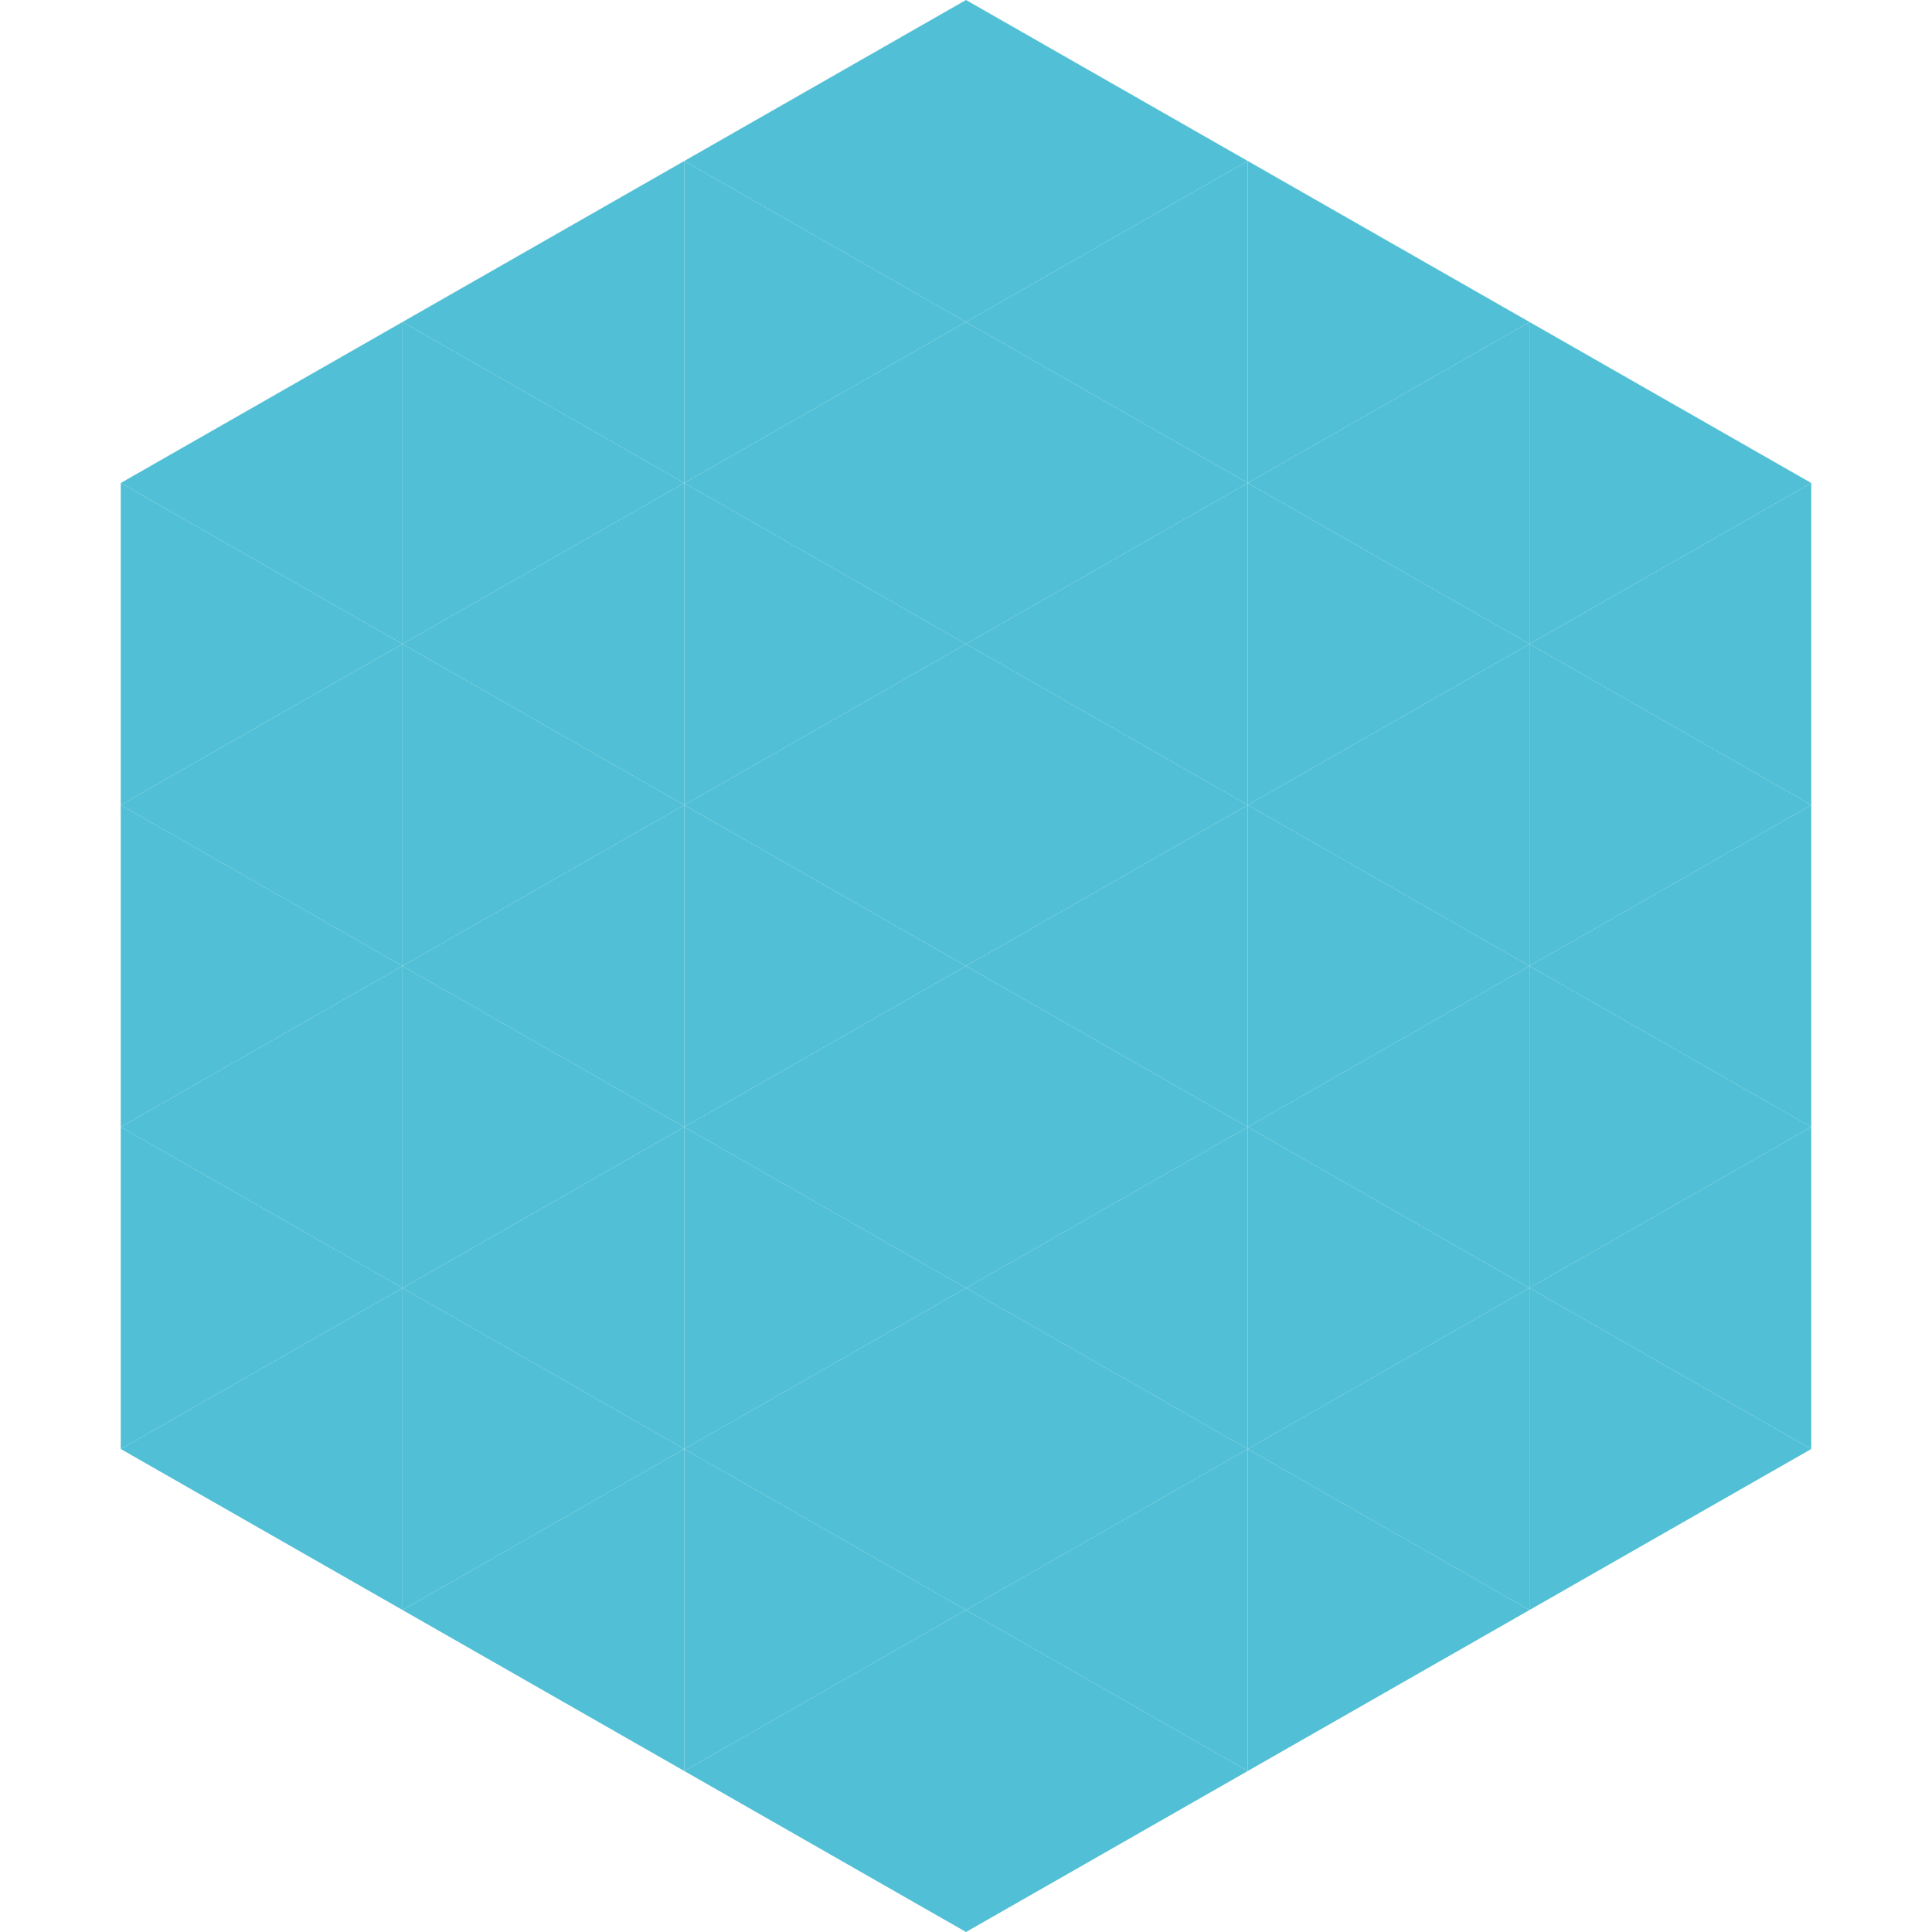
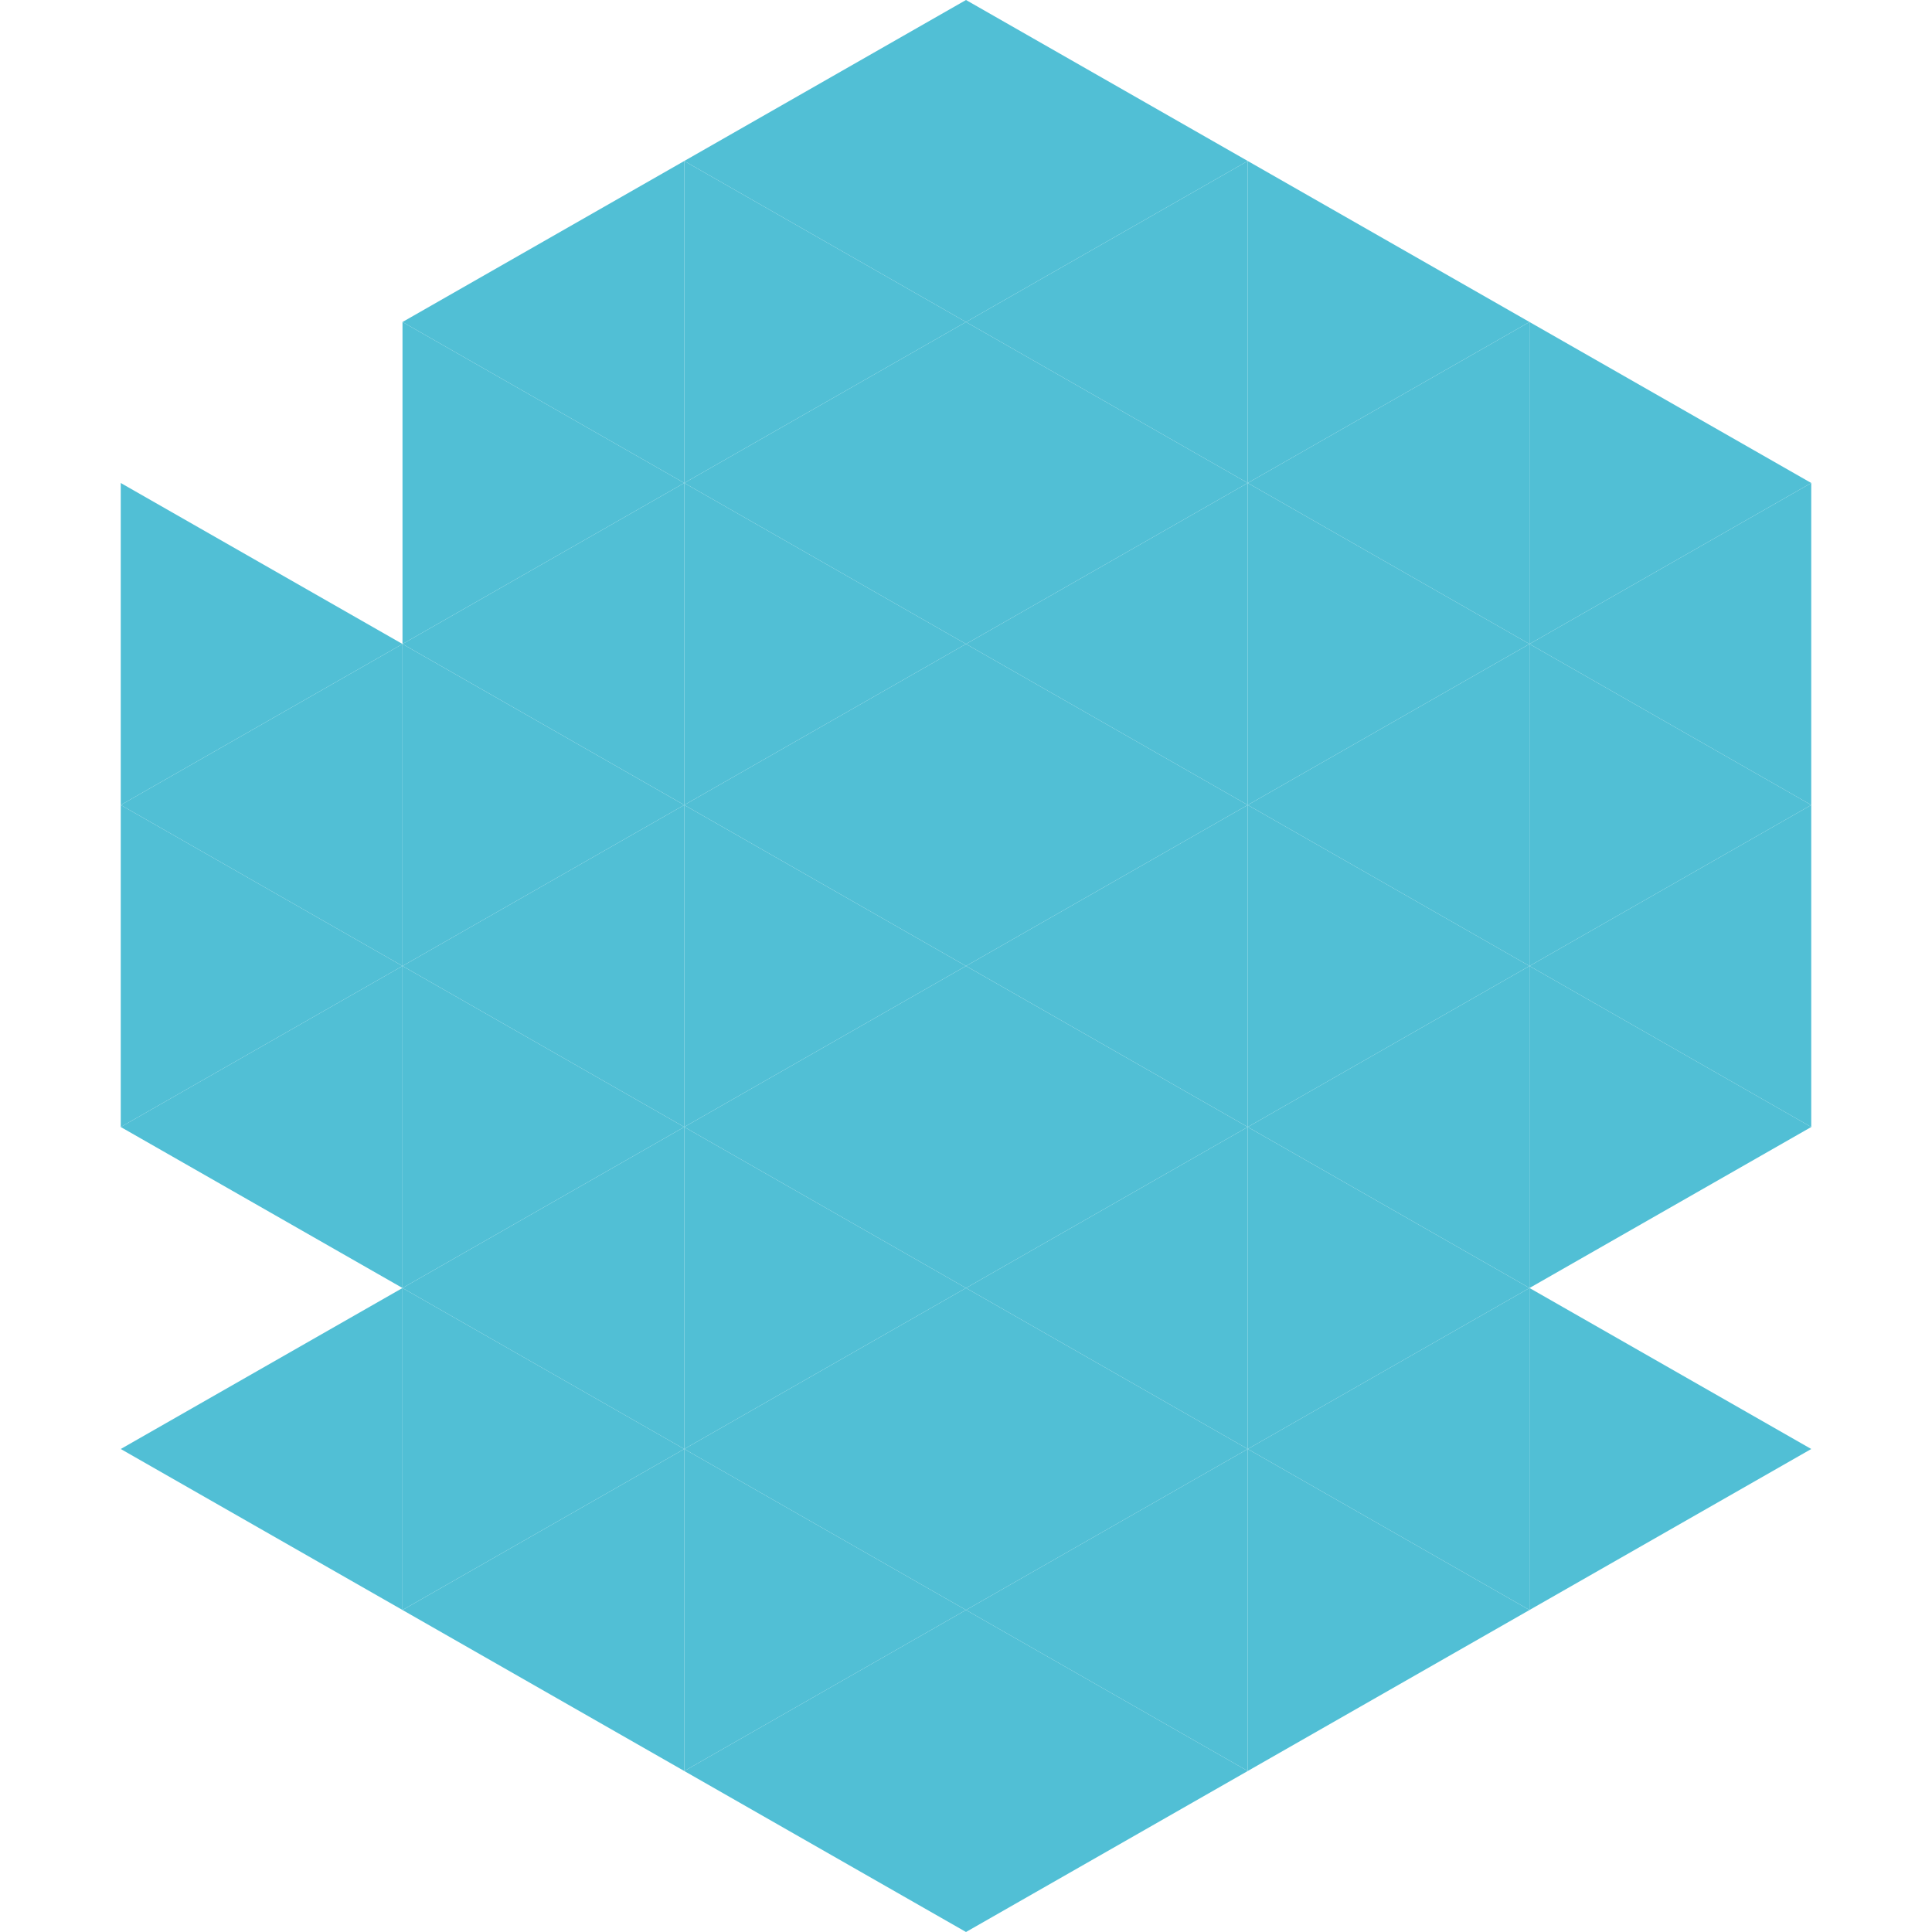
<svg xmlns="http://www.w3.org/2000/svg" width="240" height="240">
-   <polygon points="50,40 15,60 50,80" style="fill:rgb(81,191,213)" />
  <polygon points="190,40 225,60 190,80" style="fill:rgb(81,191,213)" />
  <polygon points="15,60 50,80 15,100" style="fill:rgb(81,191,213)" />
  <polygon points="225,60 190,80 225,100" style="fill:rgb(81,191,213)" />
  <polygon points="50,80 15,100 50,120" style="fill:rgb(81,191,213)" />
  <polygon points="190,80 225,100 190,120" style="fill:rgb(81,191,213)" />
  <polygon points="15,100 50,120 15,140" style="fill:rgb(81,191,213)" />
  <polygon points="225,100 190,120 225,140" style="fill:rgb(81,191,213)" />
  <polygon points="50,120 15,140 50,160" style="fill:rgb(81,191,213)" />
  <polygon points="190,120 225,140 190,160" style="fill:rgb(81,191,213)" />
-   <polygon points="15,140 50,160 15,180" style="fill:rgb(81,191,213)" />
-   <polygon points="225,140 190,160 225,180" style="fill:rgb(81,191,213)" />
  <polygon points="50,160 15,180 50,200" style="fill:rgb(81,191,213)" />
  <polygon points="190,160 225,180 190,200" style="fill:rgb(81,191,213)" />
  <polygon points="15,180 50,200 15,220" style="fill:rgb(255,255,255); fill-opacity:0" />
  <polygon points="225,180 190,200 225,220" style="fill:rgb(255,255,255); fill-opacity:0" />
  <polygon points="50,0 85,20 50,40" style="fill:rgb(255,255,255); fill-opacity:0" />
  <polygon points="190,0 155,20 190,40" style="fill:rgb(255,255,255); fill-opacity:0" />
  <polygon points="85,20 50,40 85,60" style="fill:rgb(81,191,213)" />
  <polygon points="155,20 190,40 155,60" style="fill:rgb(81,191,213)" />
  <polygon points="50,40 85,60 50,80" style="fill:rgb(81,191,213)" />
  <polygon points="190,40 155,60 190,80" style="fill:rgb(81,191,213)" />
  <polygon points="85,60 50,80 85,100" style="fill:rgb(81,191,213)" />
  <polygon points="155,60 190,80 155,100" style="fill:rgb(81,191,213)" />
  <polygon points="50,80 85,100 50,120" style="fill:rgb(81,191,213)" />
  <polygon points="190,80 155,100 190,120" style="fill:rgb(81,191,213)" />
  <polygon points="85,100 50,120 85,140" style="fill:rgb(81,191,213)" />
  <polygon points="155,100 190,120 155,140" style="fill:rgb(81,191,213)" />
  <polygon points="50,120 85,140 50,160" style="fill:rgb(81,191,213)" />
  <polygon points="190,120 155,140 190,160" style="fill:rgb(81,191,213)" />
  <polygon points="85,140 50,160 85,180" style="fill:rgb(81,191,213)" />
  <polygon points="155,140 190,160 155,180" style="fill:rgb(81,191,213)" />
  <polygon points="50,160 85,180 50,200" style="fill:rgb(81,191,213)" />
  <polygon points="190,160 155,180 190,200" style="fill:rgb(81,191,213)" />
  <polygon points="85,180 50,200 85,220" style="fill:rgb(81,191,213)" />
  <polygon points="155,180 190,200 155,220" style="fill:rgb(81,191,213)" />
  <polygon points="120,0 85,20 120,40" style="fill:rgb(81,191,213)" />
  <polygon points="120,0 155,20 120,40" style="fill:rgb(81,191,213)" />
  <polygon points="85,20 120,40 85,60" style="fill:rgb(81,191,213)" />
  <polygon points="155,20 120,40 155,60" style="fill:rgb(81,191,213)" />
  <polygon points="120,40 85,60 120,80" style="fill:rgb(81,191,213)" />
  <polygon points="120,40 155,60 120,80" style="fill:rgb(81,191,213)" />
  <polygon points="85,60 120,80 85,100" style="fill:rgb(81,191,213)" />
  <polygon points="155,60 120,80 155,100" style="fill:rgb(81,191,213)" />
  <polygon points="120,80 85,100 120,120" style="fill:rgb(81,191,213)" />
  <polygon points="120,80 155,100 120,120" style="fill:rgb(81,191,213)" />
  <polygon points="85,100 120,120 85,140" style="fill:rgb(81,191,213)" />
  <polygon points="155,100 120,120 155,140" style="fill:rgb(81,191,213)" />
  <polygon points="120,120 85,140 120,160" style="fill:rgb(81,191,213)" />
  <polygon points="120,120 155,140 120,160" style="fill:rgb(81,191,213)" />
  <polygon points="85,140 120,160 85,180" style="fill:rgb(81,191,213)" />
  <polygon points="155,140 120,160 155,180" style="fill:rgb(81,191,213)" />
  <polygon points="120,160 85,180 120,200" style="fill:rgb(81,191,213)" />
  <polygon points="120,160 155,180 120,200" style="fill:rgb(81,191,213)" />
  <polygon points="85,180 120,200 85,220" style="fill:rgb(81,191,213)" />
  <polygon points="155,180 120,200 155,220" style="fill:rgb(81,191,213)" />
  <polygon points="120,200 85,220 120,240" style="fill:rgb(81,191,213)" />
  <polygon points="120,200 155,220 120,240" style="fill:rgb(81,191,213)" />
  <polygon points="85,220 120,240 85,260" style="fill:rgb(255,255,255); fill-opacity:0" />
  <polygon points="155,220 120,240 155,260" style="fill:rgb(255,255,255); fill-opacity:0" />
</svg>